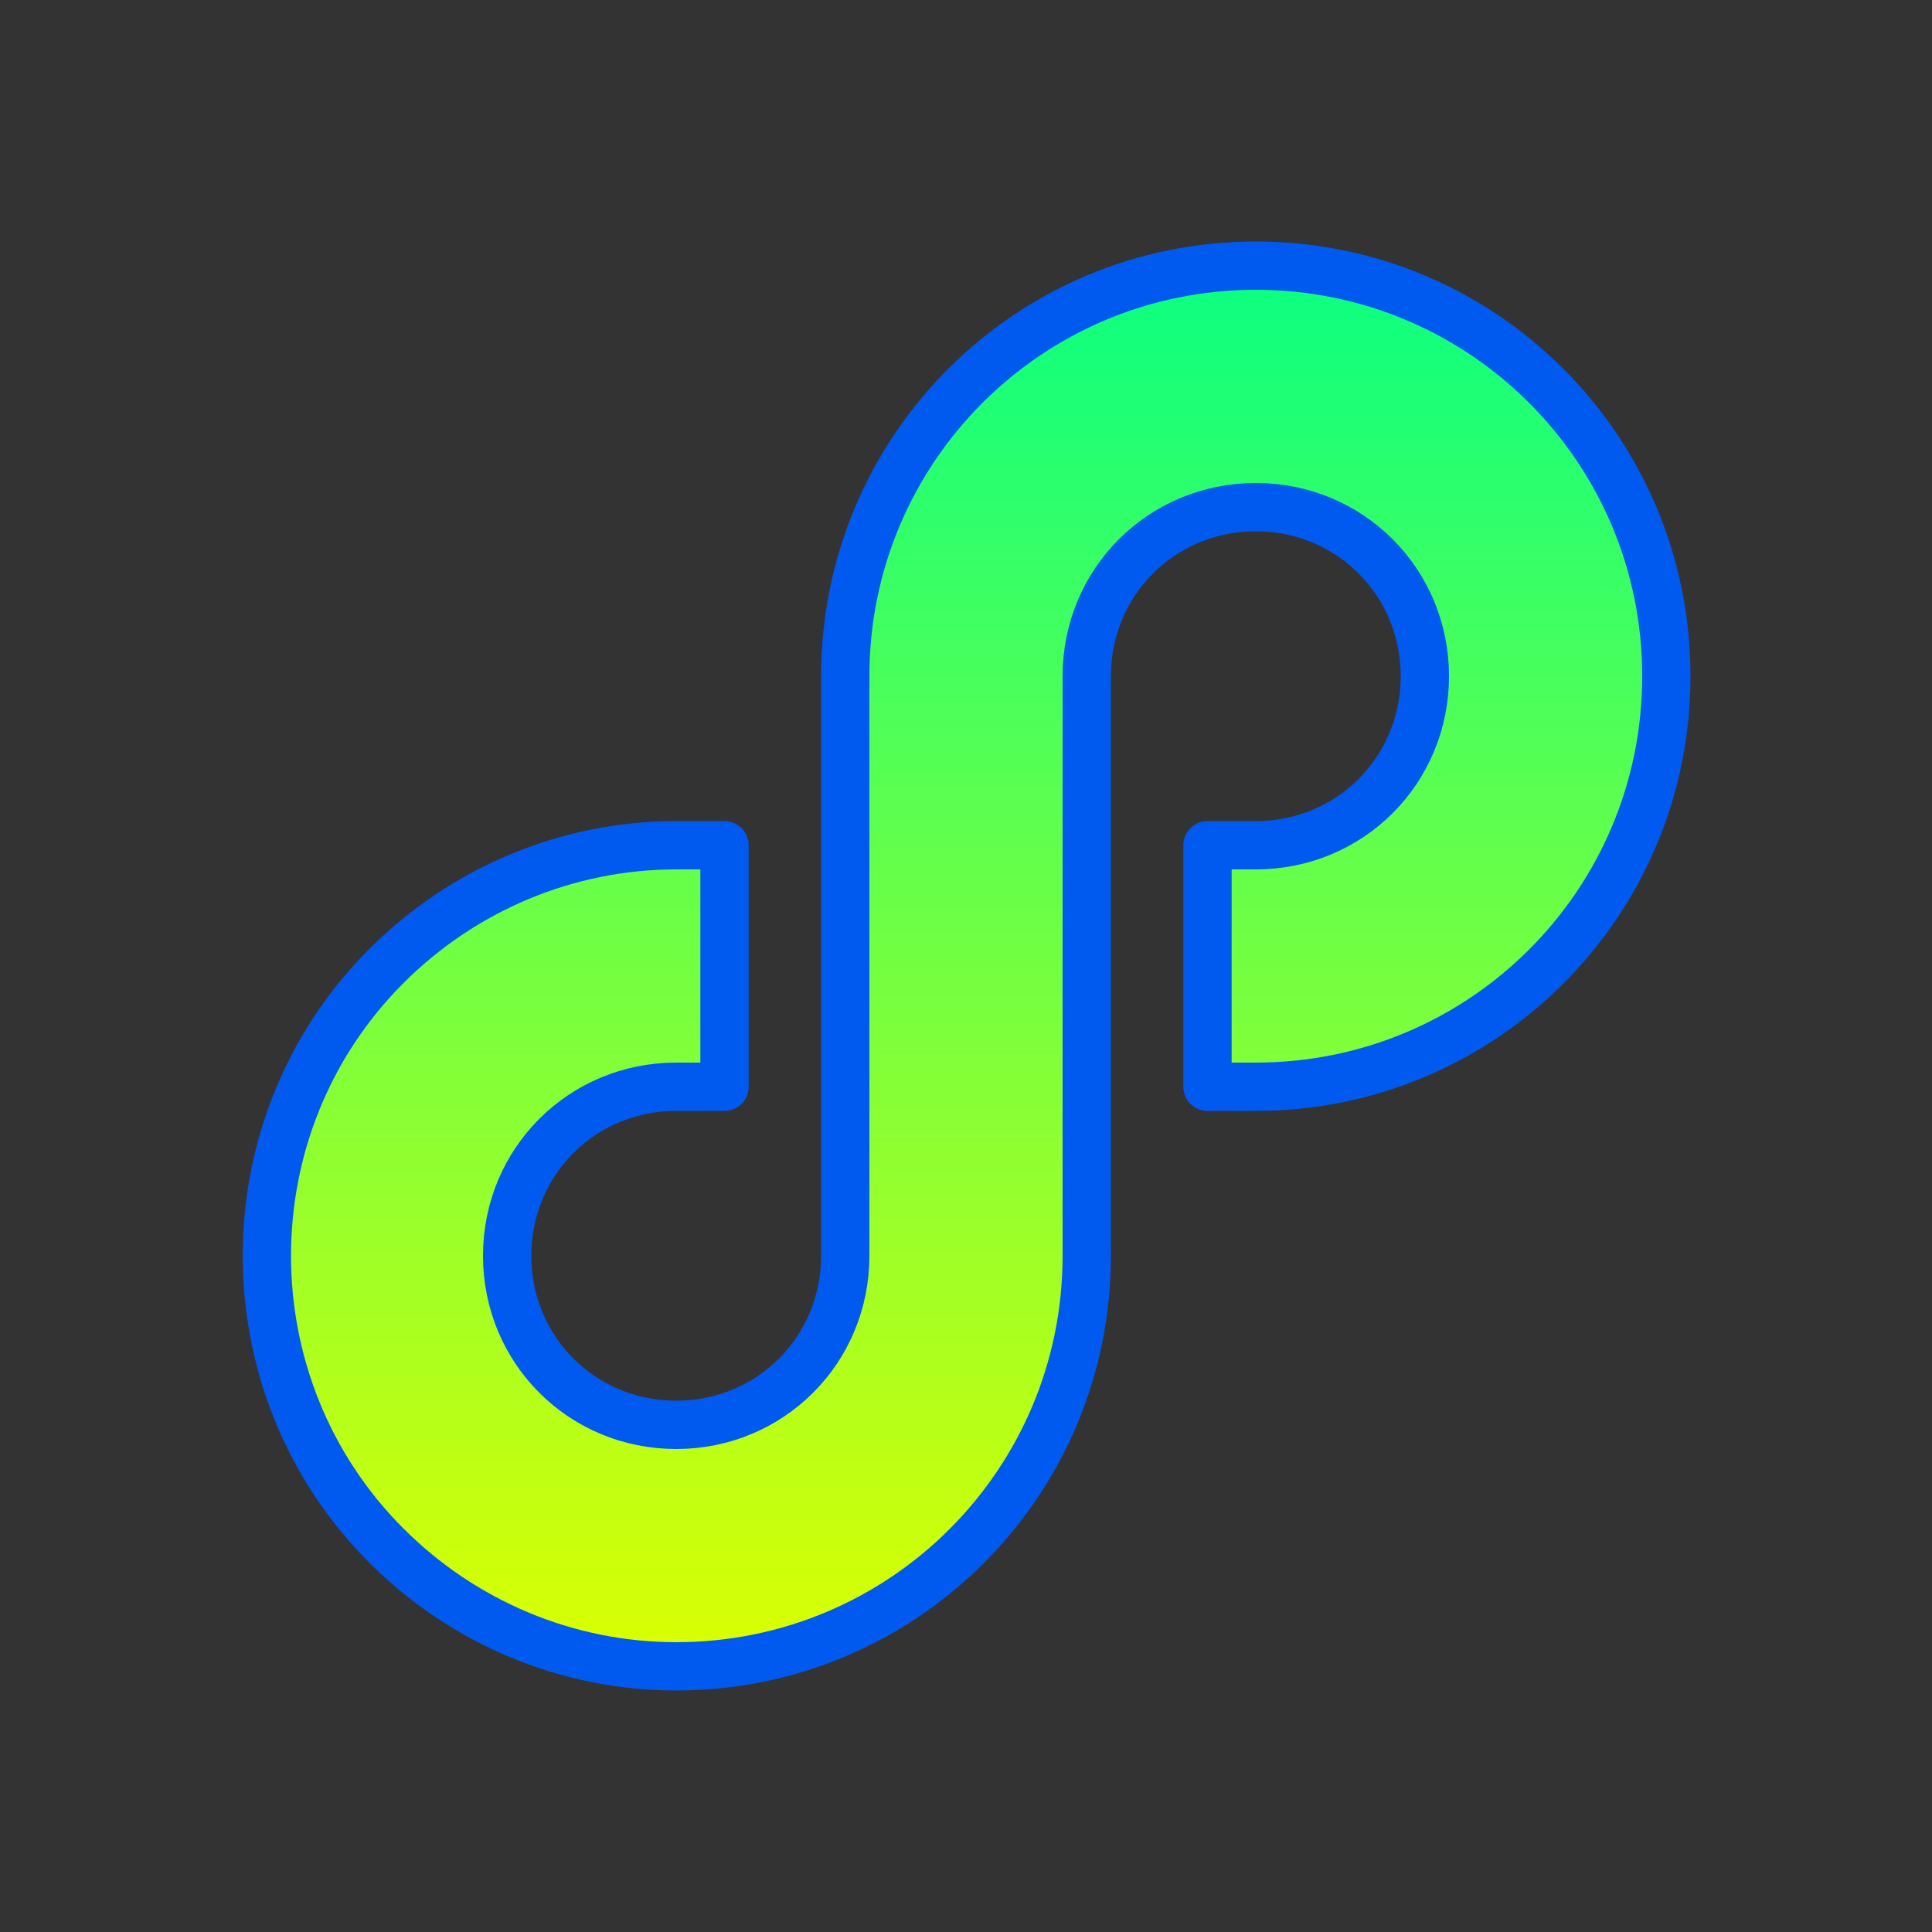
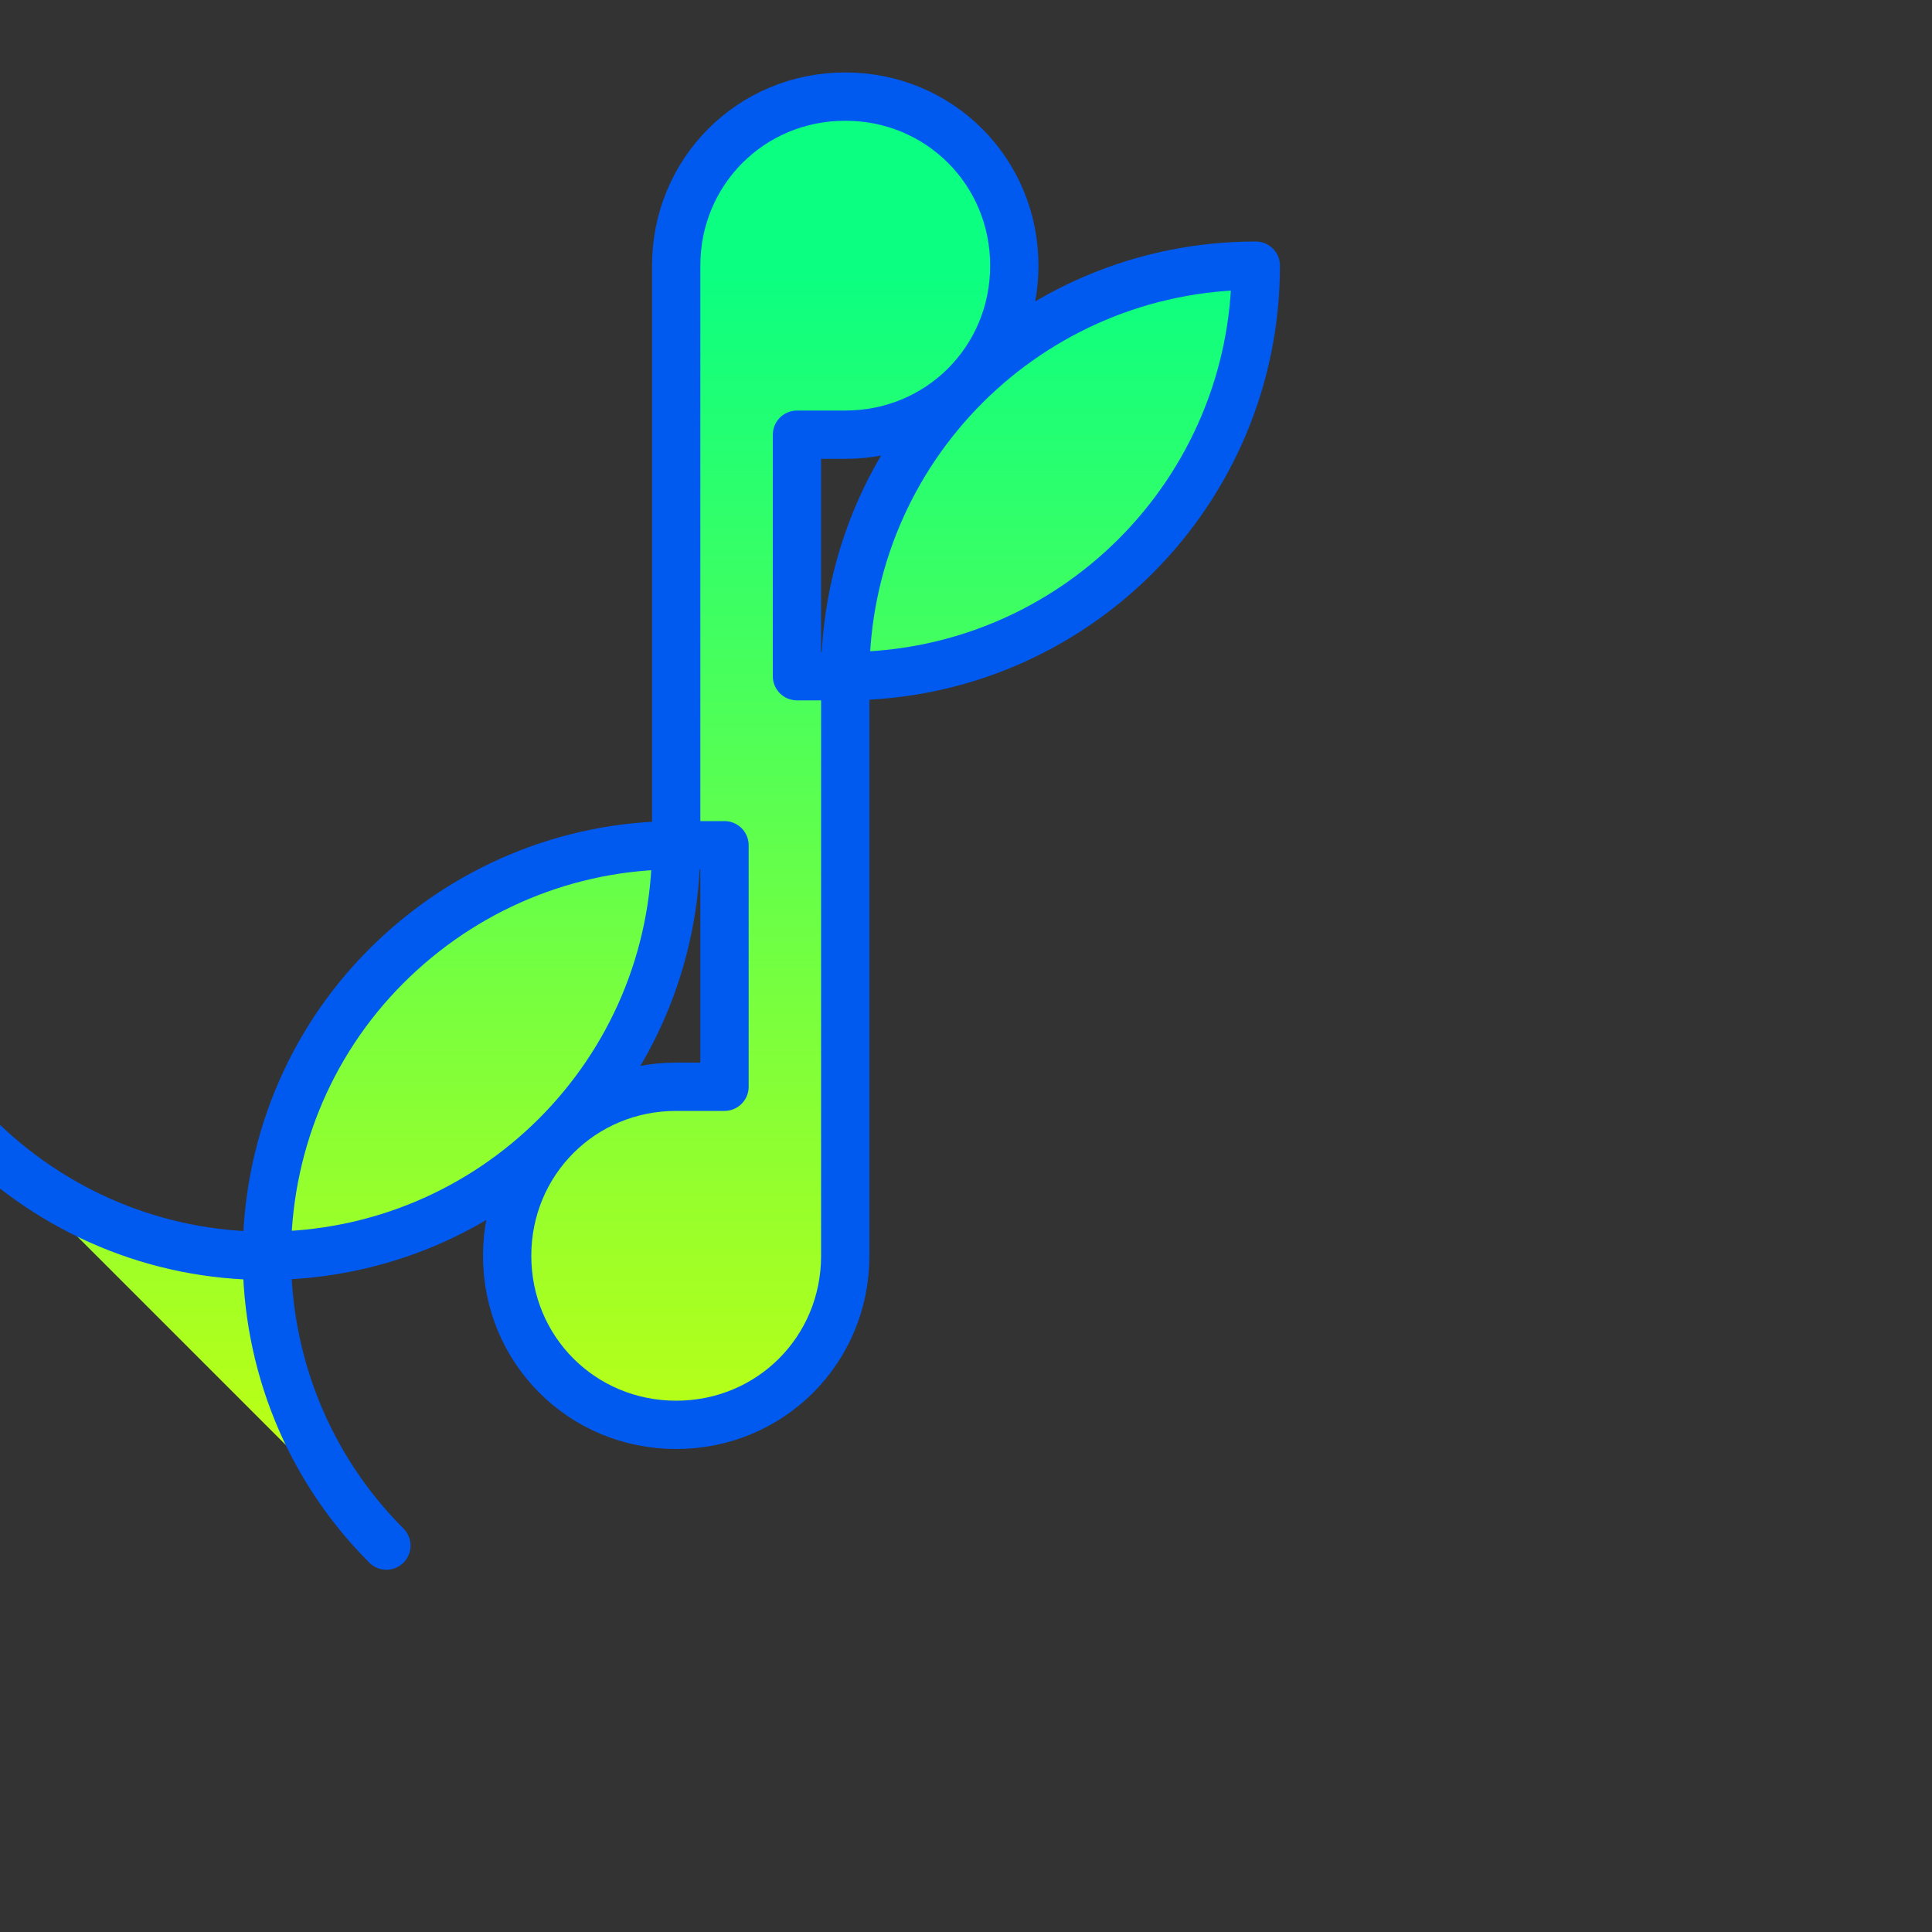
<svg xmlns="http://www.w3.org/2000/svg" version="1.1" viewBox="0 0 80 80">
  <rect x="0" y="0" width="80" height="80" fill="#333333" stroke="none" />
  <defs>
    <style>
      .cls-1 {
        fill: #fff;
      }

      .cls-2 {
        fill: url(#_名称未設定グラデーション);
        stroke: #005af0;
        stroke-linecap: round;
        stroke-linejoin: round;
        stroke-width: 2px;
      }

      .cls-3 {
        fill: none;
        stroke: #707070;
      }

      .cls-4 {
        opacity: 0;
      }
    </style>
    <linearGradient id="_名称未設定グラデーション" data-name="名称未設定グラデーション" x1="-630.4" y1="419.1" x2="-630.4" y2="418.1" gradientTransform="translate(36605.9 24319.2) scale(58 -58)" gradientUnits="userSpaceOnUse">
      <stop offset="0" stop-color="#0bff81" />
      <stop offset="1" stop-color="#deff00" />
    </linearGradient>
  </defs>
  <g>
    <g id="_レイヤー_1" data-name="レイヤー_1">
      <g id="icon_faq_service">
        <g id="_長方形_13542" data-name="長方形_13542" class="cls-4">
-           <rect class="cls-1" width="80" height="80" />
-           <rect class="cls-3" x=".5" y=".5" width="79" height="79" />
-         </g>
+           </g>
        <g id="parts_symbol_commune">
-           <path id="_パス_1020" data-name="パス_1020" class="cls-2" d="M16,64c-6.6-6.6-6.6-17.4,0-24,3.2-3.2,7.5-5,12-5h2v10h-2c-3.9,0-7,3.1-7,7s3.1,7,7,7c3.9,0,7-3.1,7-7v-17h0v-7c0-9.4,7.6-17,17-17s17,7.6,17,17c0,9.4-7.6,17-17,17h-2v-10h2c3.9,0,7-3.1,7-7s-3.1-7-7-7c-3.9,0-7,3.1-7,7v17h0v7c0,9.4-7.6,17-17,17-4.5,0-8.8-1.8-12-5" />
+           <path id="_パス_1020" data-name="パス_1020" class="cls-2" d="M16,64c-6.6-6.6-6.6-17.4,0-24,3.2-3.2,7.5-5,12-5h2v10h-2c-3.9,0-7,3.1-7,7s3.1,7,7,7c3.9,0,7-3.1,7-7v-17h0v-7c0-9.4,7.6-17,17-17c0,9.4-7.6,17-17,17h-2v-10h2c3.9,0,7-3.1,7-7s-3.1-7-7-7c-3.9,0-7,3.1-7,7v17h0v7c0,9.4-7.6,17-17,17-4.5,0-8.8-1.8-12-5" />
        </g>
      </g>
    </g>
  </g>
</svg>